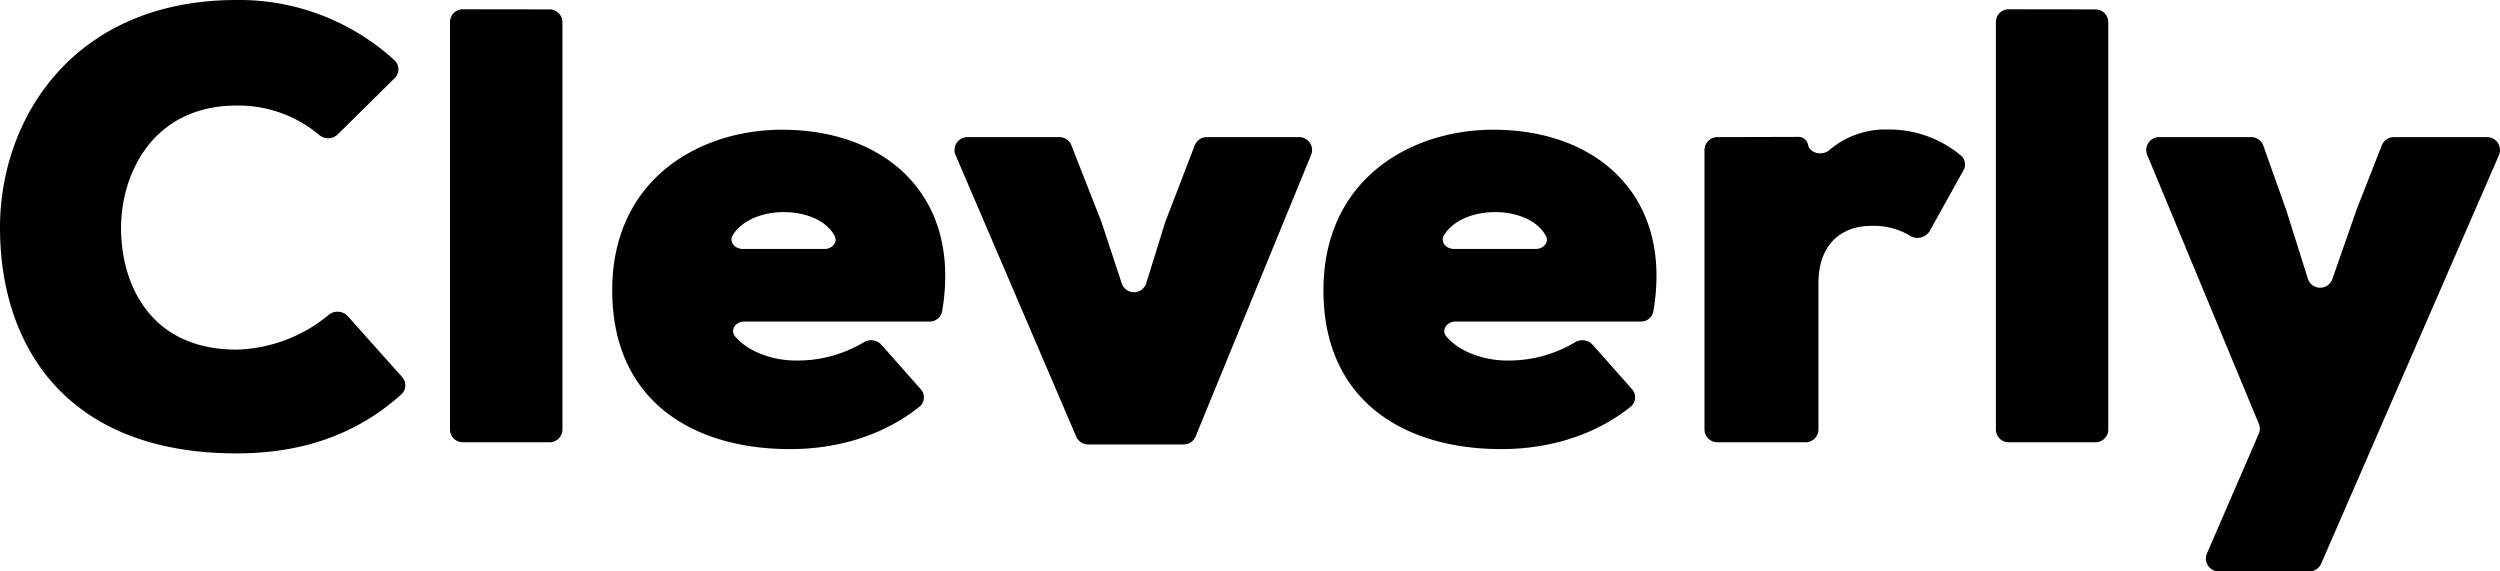
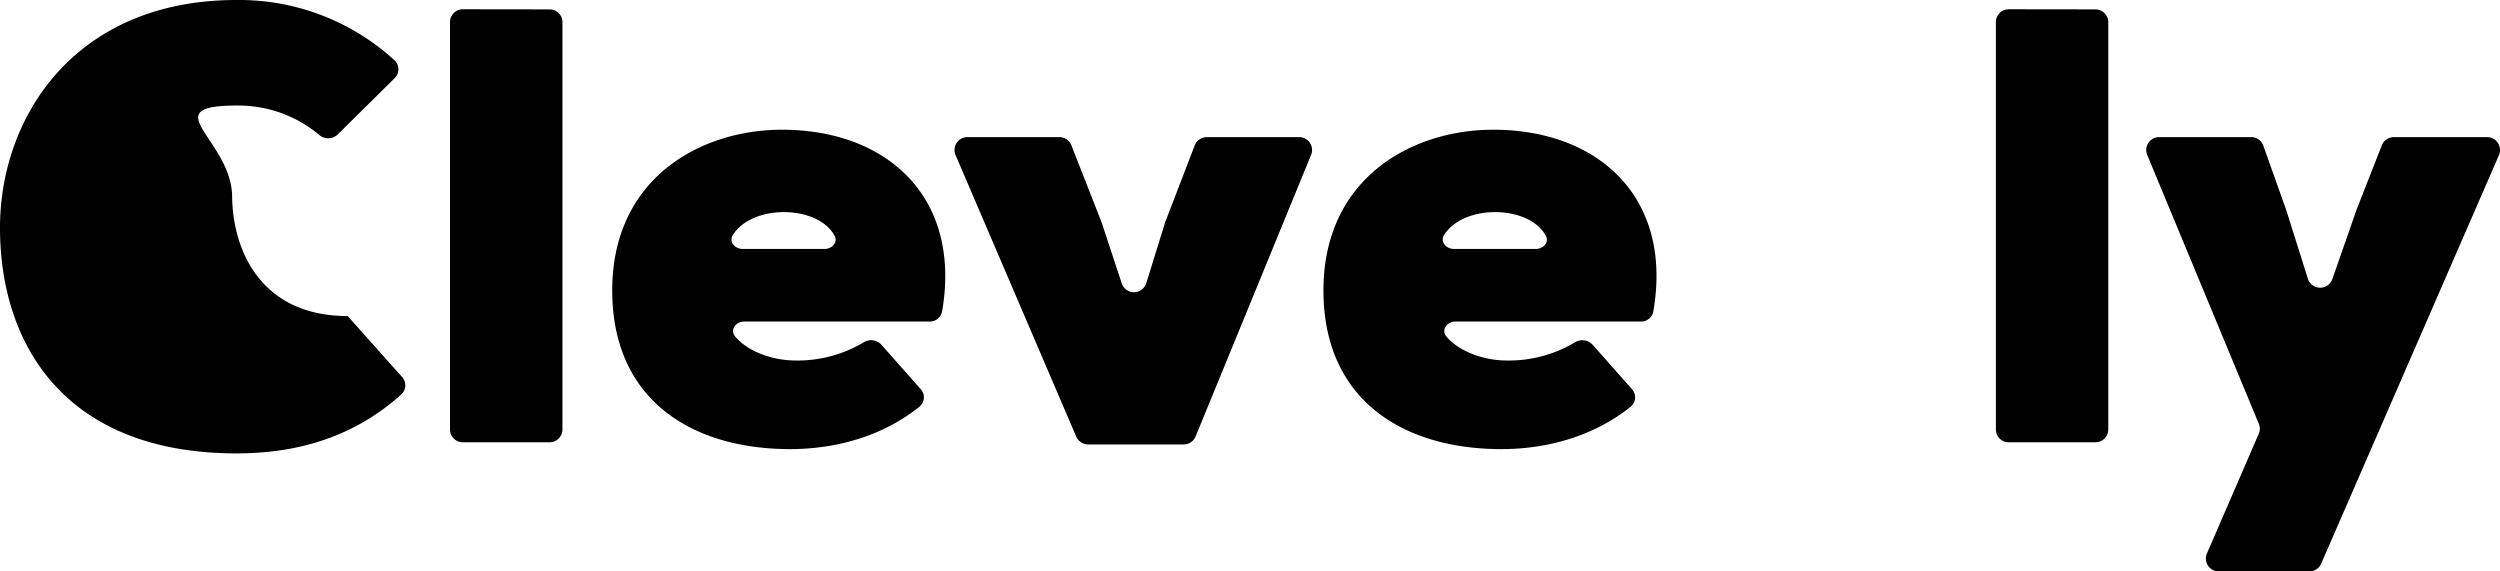
<svg xmlns="http://www.w3.org/2000/svg" viewBox="0 0 450 102.85">
  <g id="Layer_2" data-name="Layer 2">
    <g id="Layer_1-2" data-name="Layer 1">
-       <path d="M62.58,56.89a2.51,2.51,0,0,0-3.47-.17,27,27,0,0,1-16.52,6.21c-15.35,0-20.68-11.45-20.8-21.57S27.58,19,42.59,19A22.62,22.62,0,0,1,57.47,24.3a2.46,2.46,0,0,0,3.29-.08L71,14.11a2.23,2.23,0,0,0,0-3.27A41.4,41.4,0,0,0,42.59,0C13.34,0-.11,21.24,0,41.25.11,62.38,12,81.61,42.59,81.61c11.07,0,21.17-3,29.64-10.61a2.23,2.23,0,0,0,.14-3.15Z" />
+       <path d="M62.58,56.89c-15.35,0-20.68-11.45-20.8-21.57S27.58,19,42.59,19A22.62,22.62,0,0,1,57.47,24.3a2.46,2.46,0,0,0,3.29-.08L71,14.11a2.23,2.23,0,0,0,0-3.27A41.4,41.4,0,0,0,42.59,0C13.34,0-.11,21.24,0,41.25.11,62.38,12,81.61,42.59,81.61c11.07,0,21.17-3,29.64-10.61a2.23,2.23,0,0,0,.14-3.15Z" />
      <path d="M83.27,1.67A2.31,2.31,0,0,0,81,4V77.3a2.31,2.31,0,0,0,2.32,2.31h15.6a2.31,2.31,0,0,0,2.32-2.31V4a2.31,2.31,0,0,0-2.32-2.31Z" />
      <path d="M133.68,44.81c-1.42,0-2.52-1.31-1.77-2.5,3.52-5.64,15.36-5.42,18.32.14.63,1.18-.47,2.36-1.8,2.36Zm7.1-21.46c-14.9,0-30.58,8.9-30.58,28.91s14.68,28.58,32,28.58c8.66,0,16.94-2.52,23.31-7.64a2.18,2.18,0,0,0,.2-3.17l-7.08-8a2.52,2.52,0,0,0-3.18-.4,23.21,23.21,0,0,1-12.36,3.26c-3.52,0-8.23-1.33-10.75-4.31-1-1.18.07-2.7,1.62-2.7h33.39a2.25,2.25,0,0,0,2.23-1.84C173.12,35.52,159.68,23.35,140.78,23.35Z" />
      <path d="M192.85,26.16a2.33,2.33,0,0,0-2.16-1.48H174.1A2.32,2.32,0,0,0,172,27.91l21.7,50.63A2.33,2.33,0,0,0,195.8,80h17.27a2.32,2.32,0,0,0,2.14-1.44L236,27.88a2.32,2.32,0,0,0-2.14-3.2H217.21a2.34,2.34,0,0,0-2.16,1.49L209.73,40,206.32,51a2.32,2.32,0,0,1-4.41,0l-3.63-11Z" />
      <path d="M261.7,44.81c-1.42,0-2.52-1.31-1.77-2.5,3.53-5.64,15.36-5.42,18.32.14.64,1.18-.46,2.36-1.8,2.36Zm7.1-21.46c-14.9,0-30.58,8.9-30.58,28.91s14.68,28.58,32,28.58c8.66,0,16.94-2.52,23.31-7.64a2.19,2.19,0,0,0,.21-3.17l-7.09-8a2.52,2.52,0,0,0-3.18-.4,23.21,23.21,0,0,1-12.36,3.26c-3.52,0-8.23-1.33-10.75-4.31-1-1.18.08-2.7,1.62-2.7h33.39a2.24,2.24,0,0,0,2.23-1.84C301.15,35.52,287.7,23.35,268.8,23.35Z" />
-       <path d="M309.13,24.68A2.32,2.32,0,0,0,306.81,27V77.3a2.31,2.31,0,0,0,2.32,2.31H325a2.31,2.31,0,0,0,2.32-2.31V51c0-7.23,4.34-10.34,9.45-10.34a12.58,12.58,0,0,1,7,1.76,2.57,2.57,0,0,0,3.57-.82l6.07-10.92a2.11,2.11,0,0,0-.4-2.65,20.21,20.21,0,0,0-13.23-4.72A15.51,15.51,0,0,0,329.3,27c-1.21,1.08-3.53.64-3.86-.95a1.75,1.75,0,0,0-1.72-1.41Z" />
      <path d="M361.57,1.67A2.3,2.3,0,0,0,359.26,4V77.3a2.3,2.3,0,0,0,2.31,2.31h15.6a2.31,2.31,0,0,0,2.32-2.31V4a2.31,2.31,0,0,0-2.32-2.31Z" />
      <path d="M430.89,24.68a2.34,2.34,0,0,0-2.16,1.47L424.2,37.69l-4.38,12.55a2.32,2.32,0,0,1-4.4-.07l-3.9-12.36L407.4,26.22a2.32,2.32,0,0,0-2.18-1.54H388.64a2.32,2.32,0,0,0-2.14,3.21l20.08,48.37a2.28,2.28,0,0,1,0,1.81l-9.33,21.55a2.31,2.31,0,0,0,2.13,3.23h16.3a2.32,2.32,0,0,0,2.13-1.39l32-73.53a2.33,2.33,0,0,0-2.13-3.25Z" />
    </g>
  </g>
</svg>